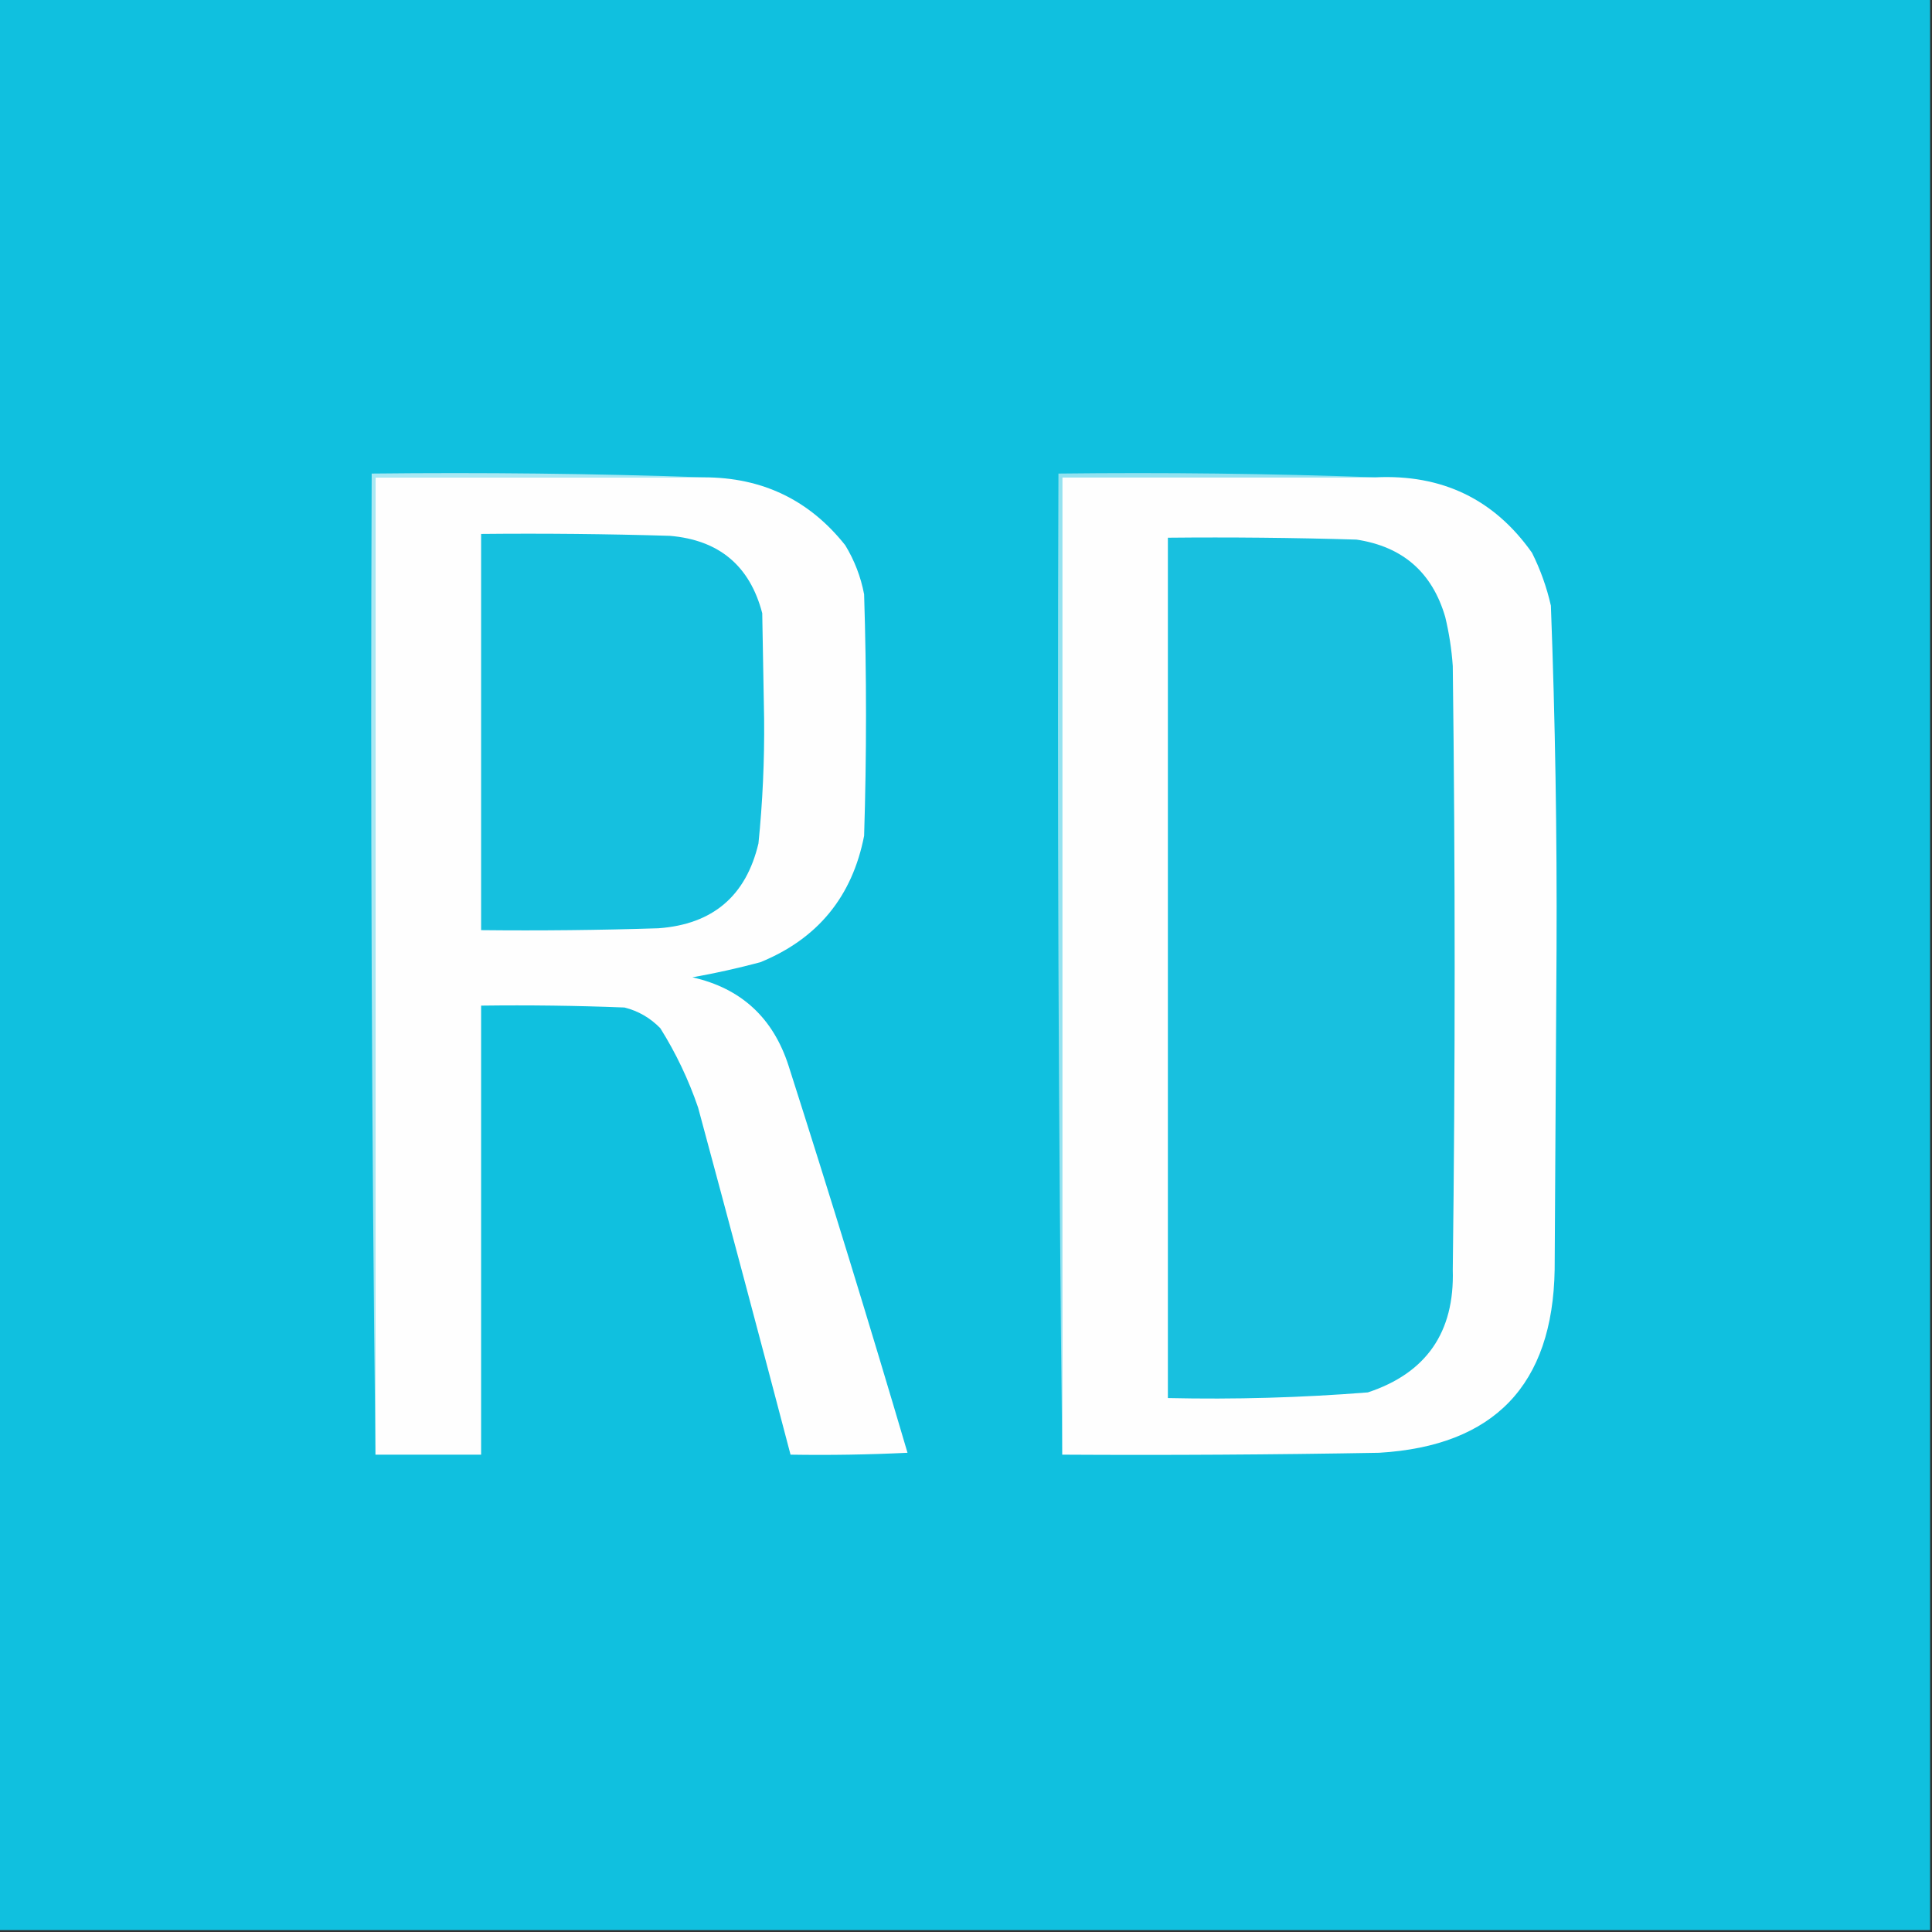
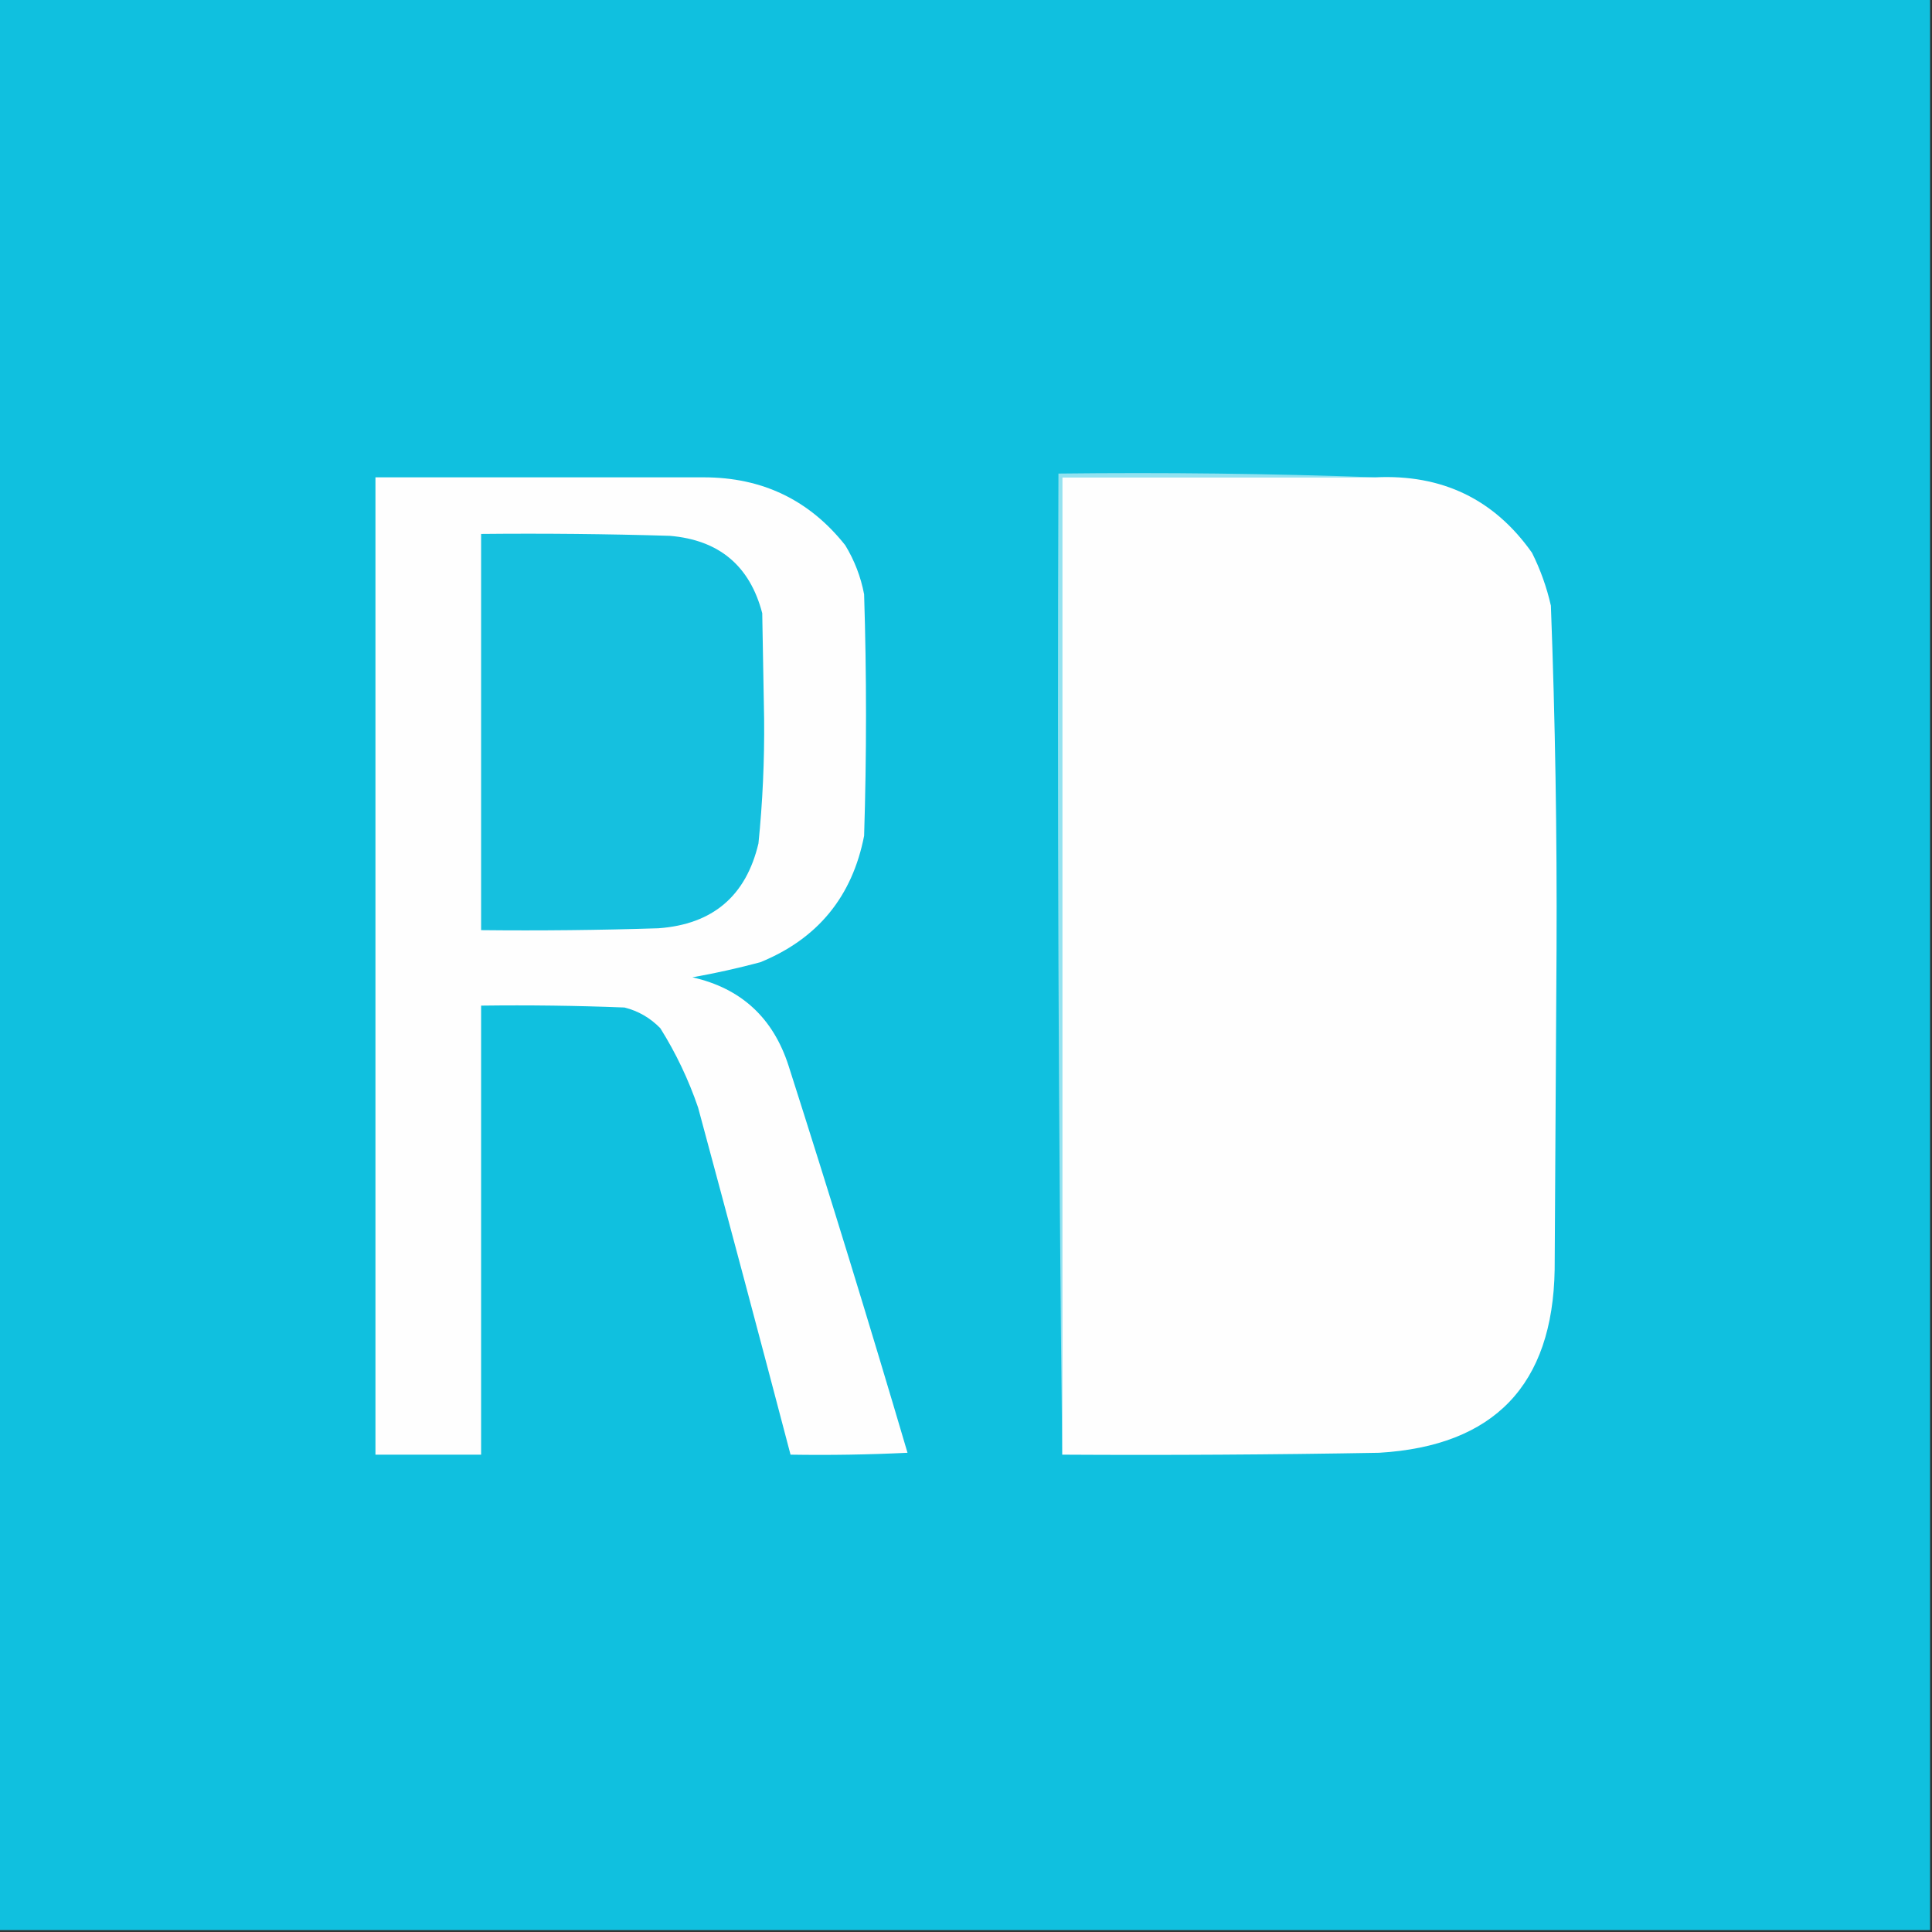
<svg xmlns="http://www.w3.org/2000/svg" version="1.1" width="512px" height="512px" style="shape-rendering:geometricPrecision; text-rendering:geometricPrecision; image-rendering:optimizeQuality; fill-rule:evenodd; clip-rule:evenodd">
  <rect width="100%" height="100%" fill="#333333" stroke="none" />
  <g>
    <path style="opacity:1" fill="#10c0df" d="M -0.5,-0.5 C 170.167,-0.5 340.833,-0.5 511.5,-0.5C 511.5,170.167 511.5,340.833 511.5,511.5C 340.833,511.5 170.167,511.5 -0.5,511.5C -0.5,340.833 -0.5,170.167 -0.5,-0.5 Z" />
  </g>
  <g>
-     <path style="opacity:1" fill="#aae8f3" d="M 186.5,126.5 C 157.5,126.5 128.5,126.5 99.5,126.5C 99.5,212.833 99.5,299.167 99.5,385.5C 98.501,299.002 98.167,212.335 98.5,125.5C 128.005,125.169 157.338,125.502 186.5,126.5 Z" />
-   </g>
+     </g>
  <g>
    <path style="opacity:1" fill="#fefefe" d="M 186.5,126.5 C 201.984,126.493 214.484,132.493 224,144.5C 226.455,148.531 228.121,152.864 229,157.5C 229.667,178.833 229.667,200.167 229,221.5C 225.857,237.624 216.69,248.79 201.5,255C 195.557,256.589 189.557,257.922 183.5,259C 196.408,261.903 204.908,269.737 209,282.5C 219.889,316.556 230.389,350.723 240.5,385C 230.172,385.5 219.839,385.666 209.5,385.5C 201.443,354.825 193.276,324.158 185,293.5C 182.469,286.105 179.136,279.105 175,272.5C 172.33,269.75 169.164,267.917 165.5,267C 152.838,266.5 140.171,266.333 127.5,266.5C 127.5,306.167 127.5,345.833 127.5,385.5C 118.167,385.5 108.833,385.5 99.5,385.5C 99.5,299.167 99.5,212.833 99.5,126.5C 128.5,126.5 157.5,126.5 186.5,126.5 Z" />
  </g>
  <g>
    <path style="opacity:1" fill="#93e2f0" d="M 364.5,126.5 C 336.833,126.5 309.167,126.5 281.5,126.5C 281.5,212.833 281.5,299.167 281.5,385.5C 280.501,299.002 280.167,212.335 280.5,125.5C 308.672,125.169 336.672,125.502 364.5,126.5 Z" />
  </g>
  <g>
    <path style="opacity:1" fill="#fefefe" d="M 364.5,126.5 C 382.162,125.644 395.995,132.31 406,146.5C 408.23,150.962 409.897,155.628 411,160.5C 412.143,190.8 412.643,221.134 412.5,251.5C 412.333,279.833 412.167,308.167 412,336.5C 411.481,367.02 395.981,383.186 365.5,385C 337.502,385.5 309.502,385.667 281.5,385.5C 281.5,299.167 281.5,212.833 281.5,126.5C 309.167,126.5 336.833,126.5 364.5,126.5 Z" />
  </g>
  <g>
    <path style="opacity:1" fill="#15c0df" d="M 127.5,141.5 C 144.17,141.333 160.837,141.5 177.5,142C 190.549,143.095 198.715,149.928 202,162.5C 202.167,171.833 202.333,181.167 202.5,190.5C 202.607,201.547 202.107,212.547 201,223.5C 197.708,237.455 188.875,244.955 174.5,246C 158.837,246.5 143.17,246.667 127.5,246.5C 127.5,211.5 127.5,176.5 127.5,141.5 Z" />
  </g>
  <g>
-     <path style="opacity:1" fill="#18c0df" d="M 309.5,142.5 C 326.17,142.333 342.837,142.5 359.5,143C 371.723,144.853 379.556,151.687 383,163.5C 384.03,167.773 384.697,172.106 385,176.5C 385.667,229.833 385.667,283.167 385,336.5C 385.498,353.039 377.998,363.872 362.5,369C 344.871,370.398 327.204,370.898 309.5,370.5C 309.5,294.5 309.5,218.5 309.5,142.5 Z" />
-   </g>
+     </g>
</svg>